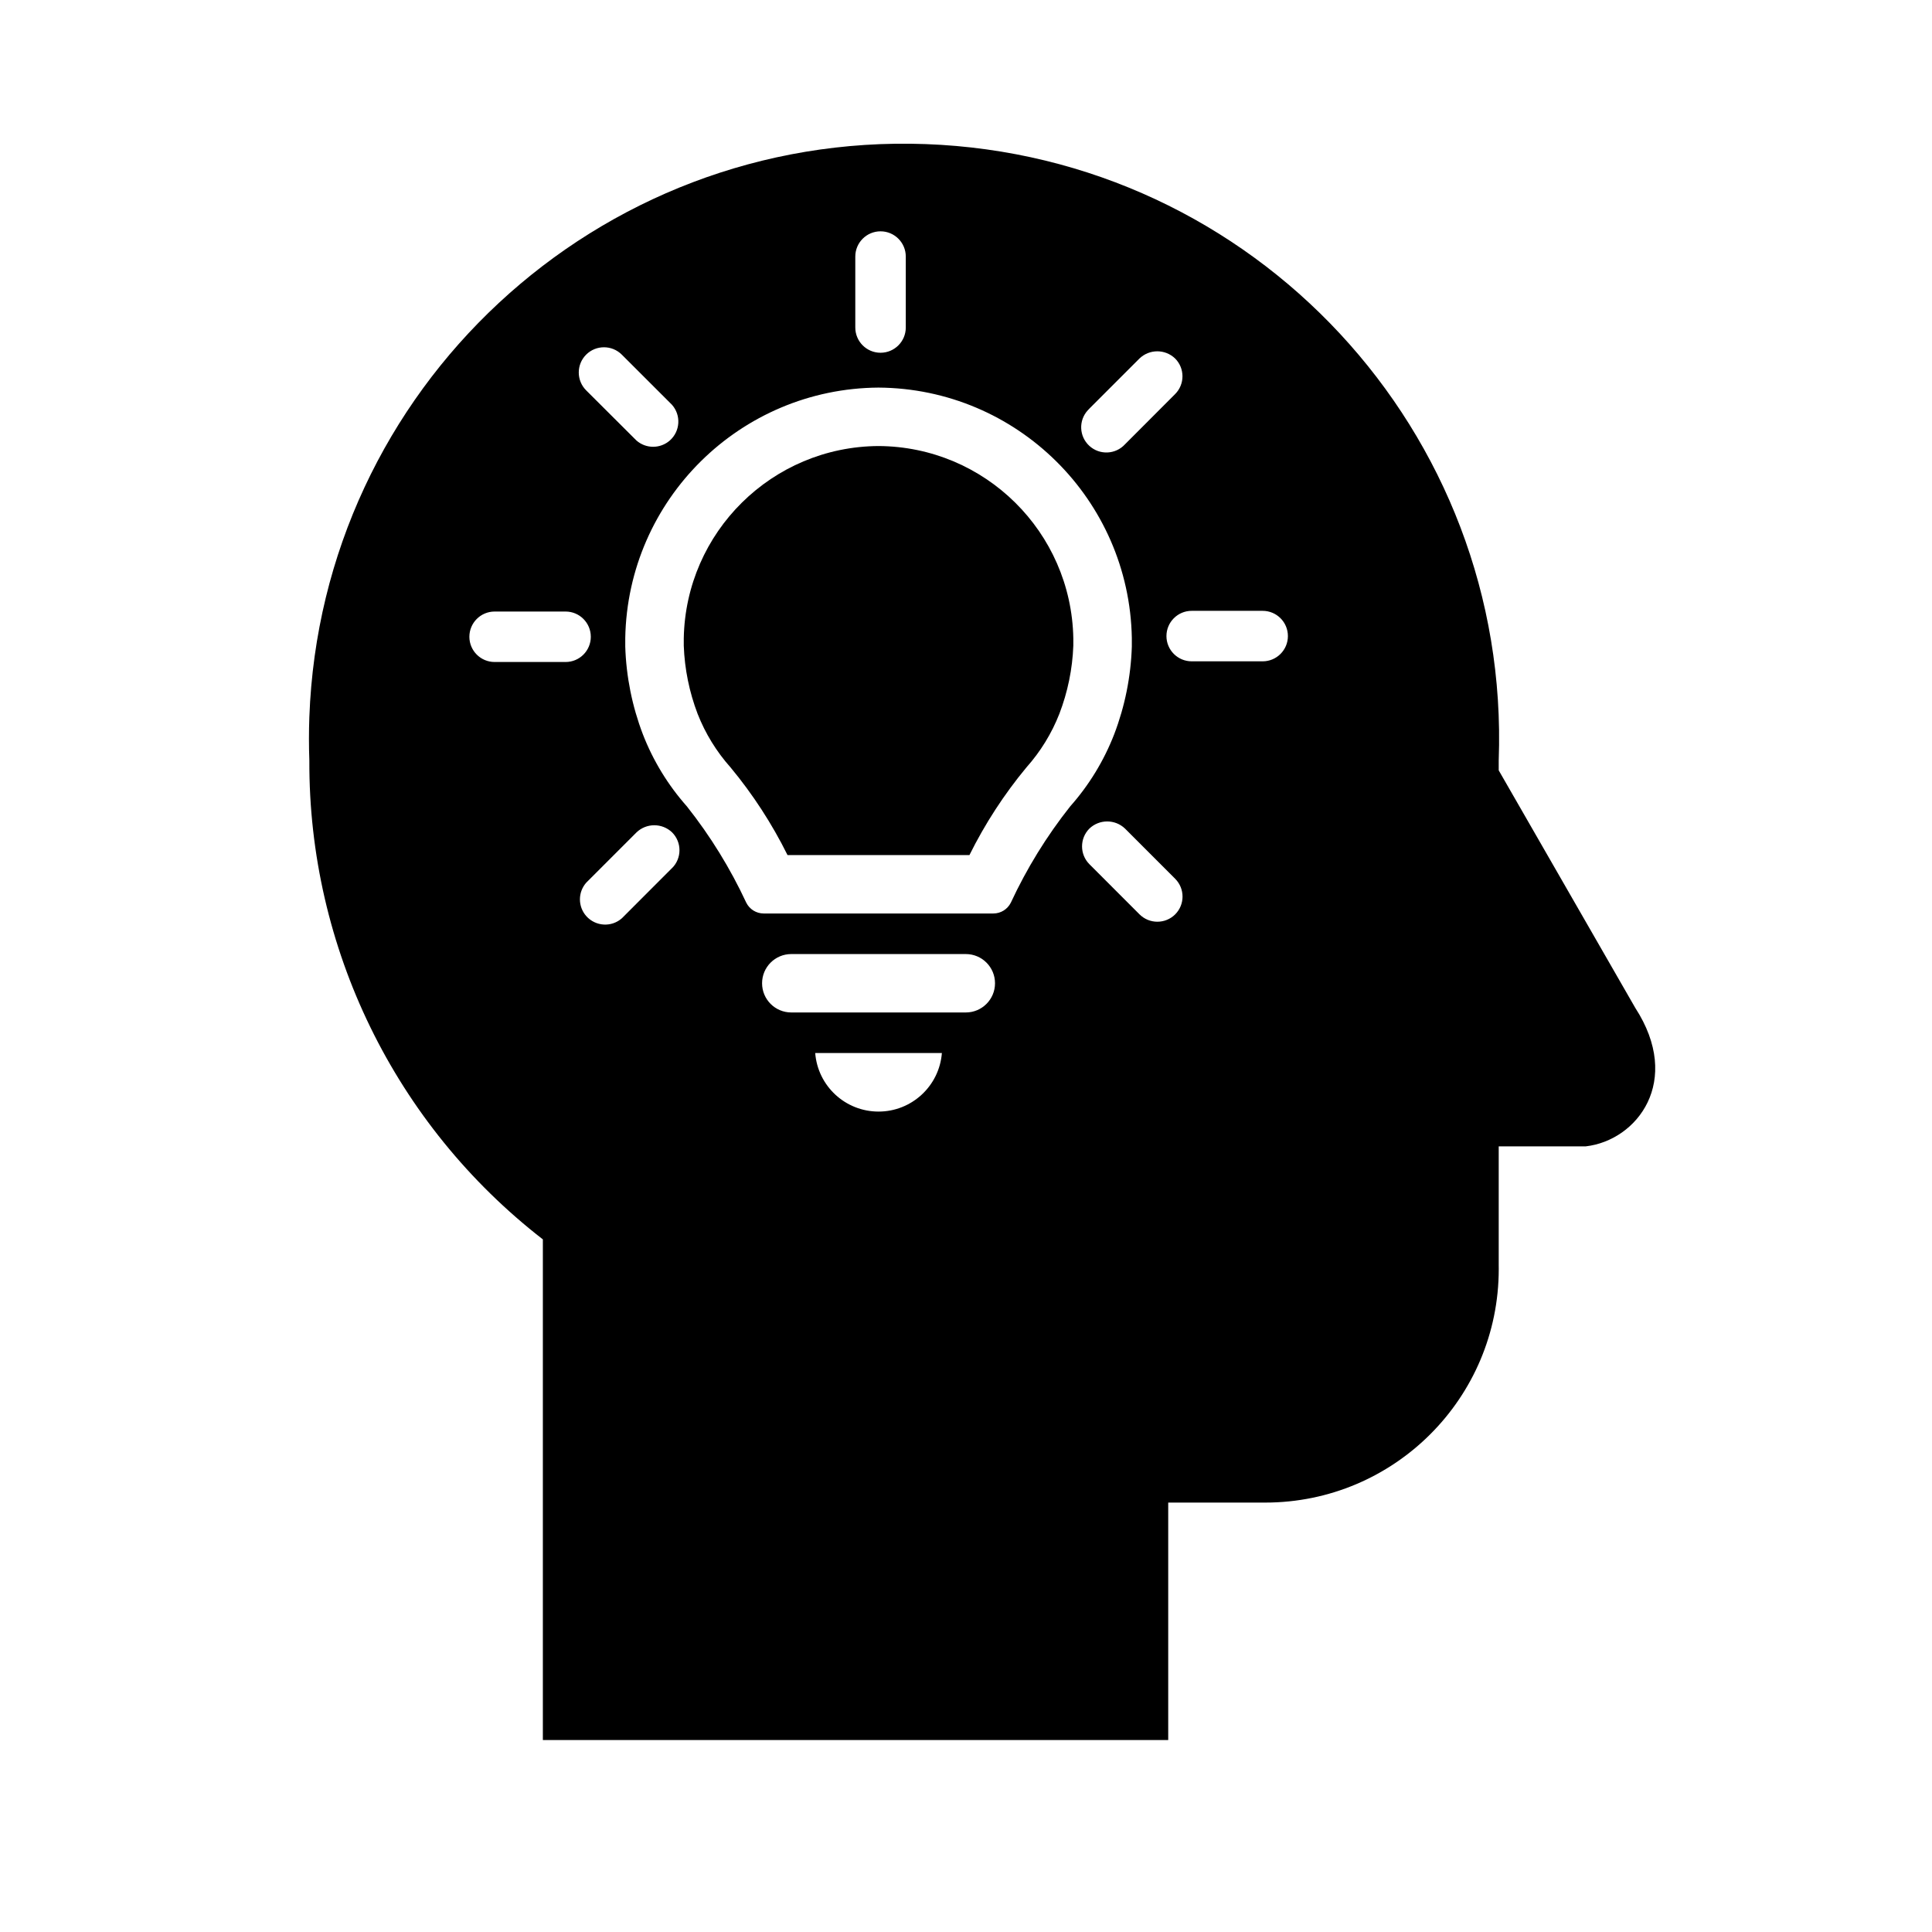
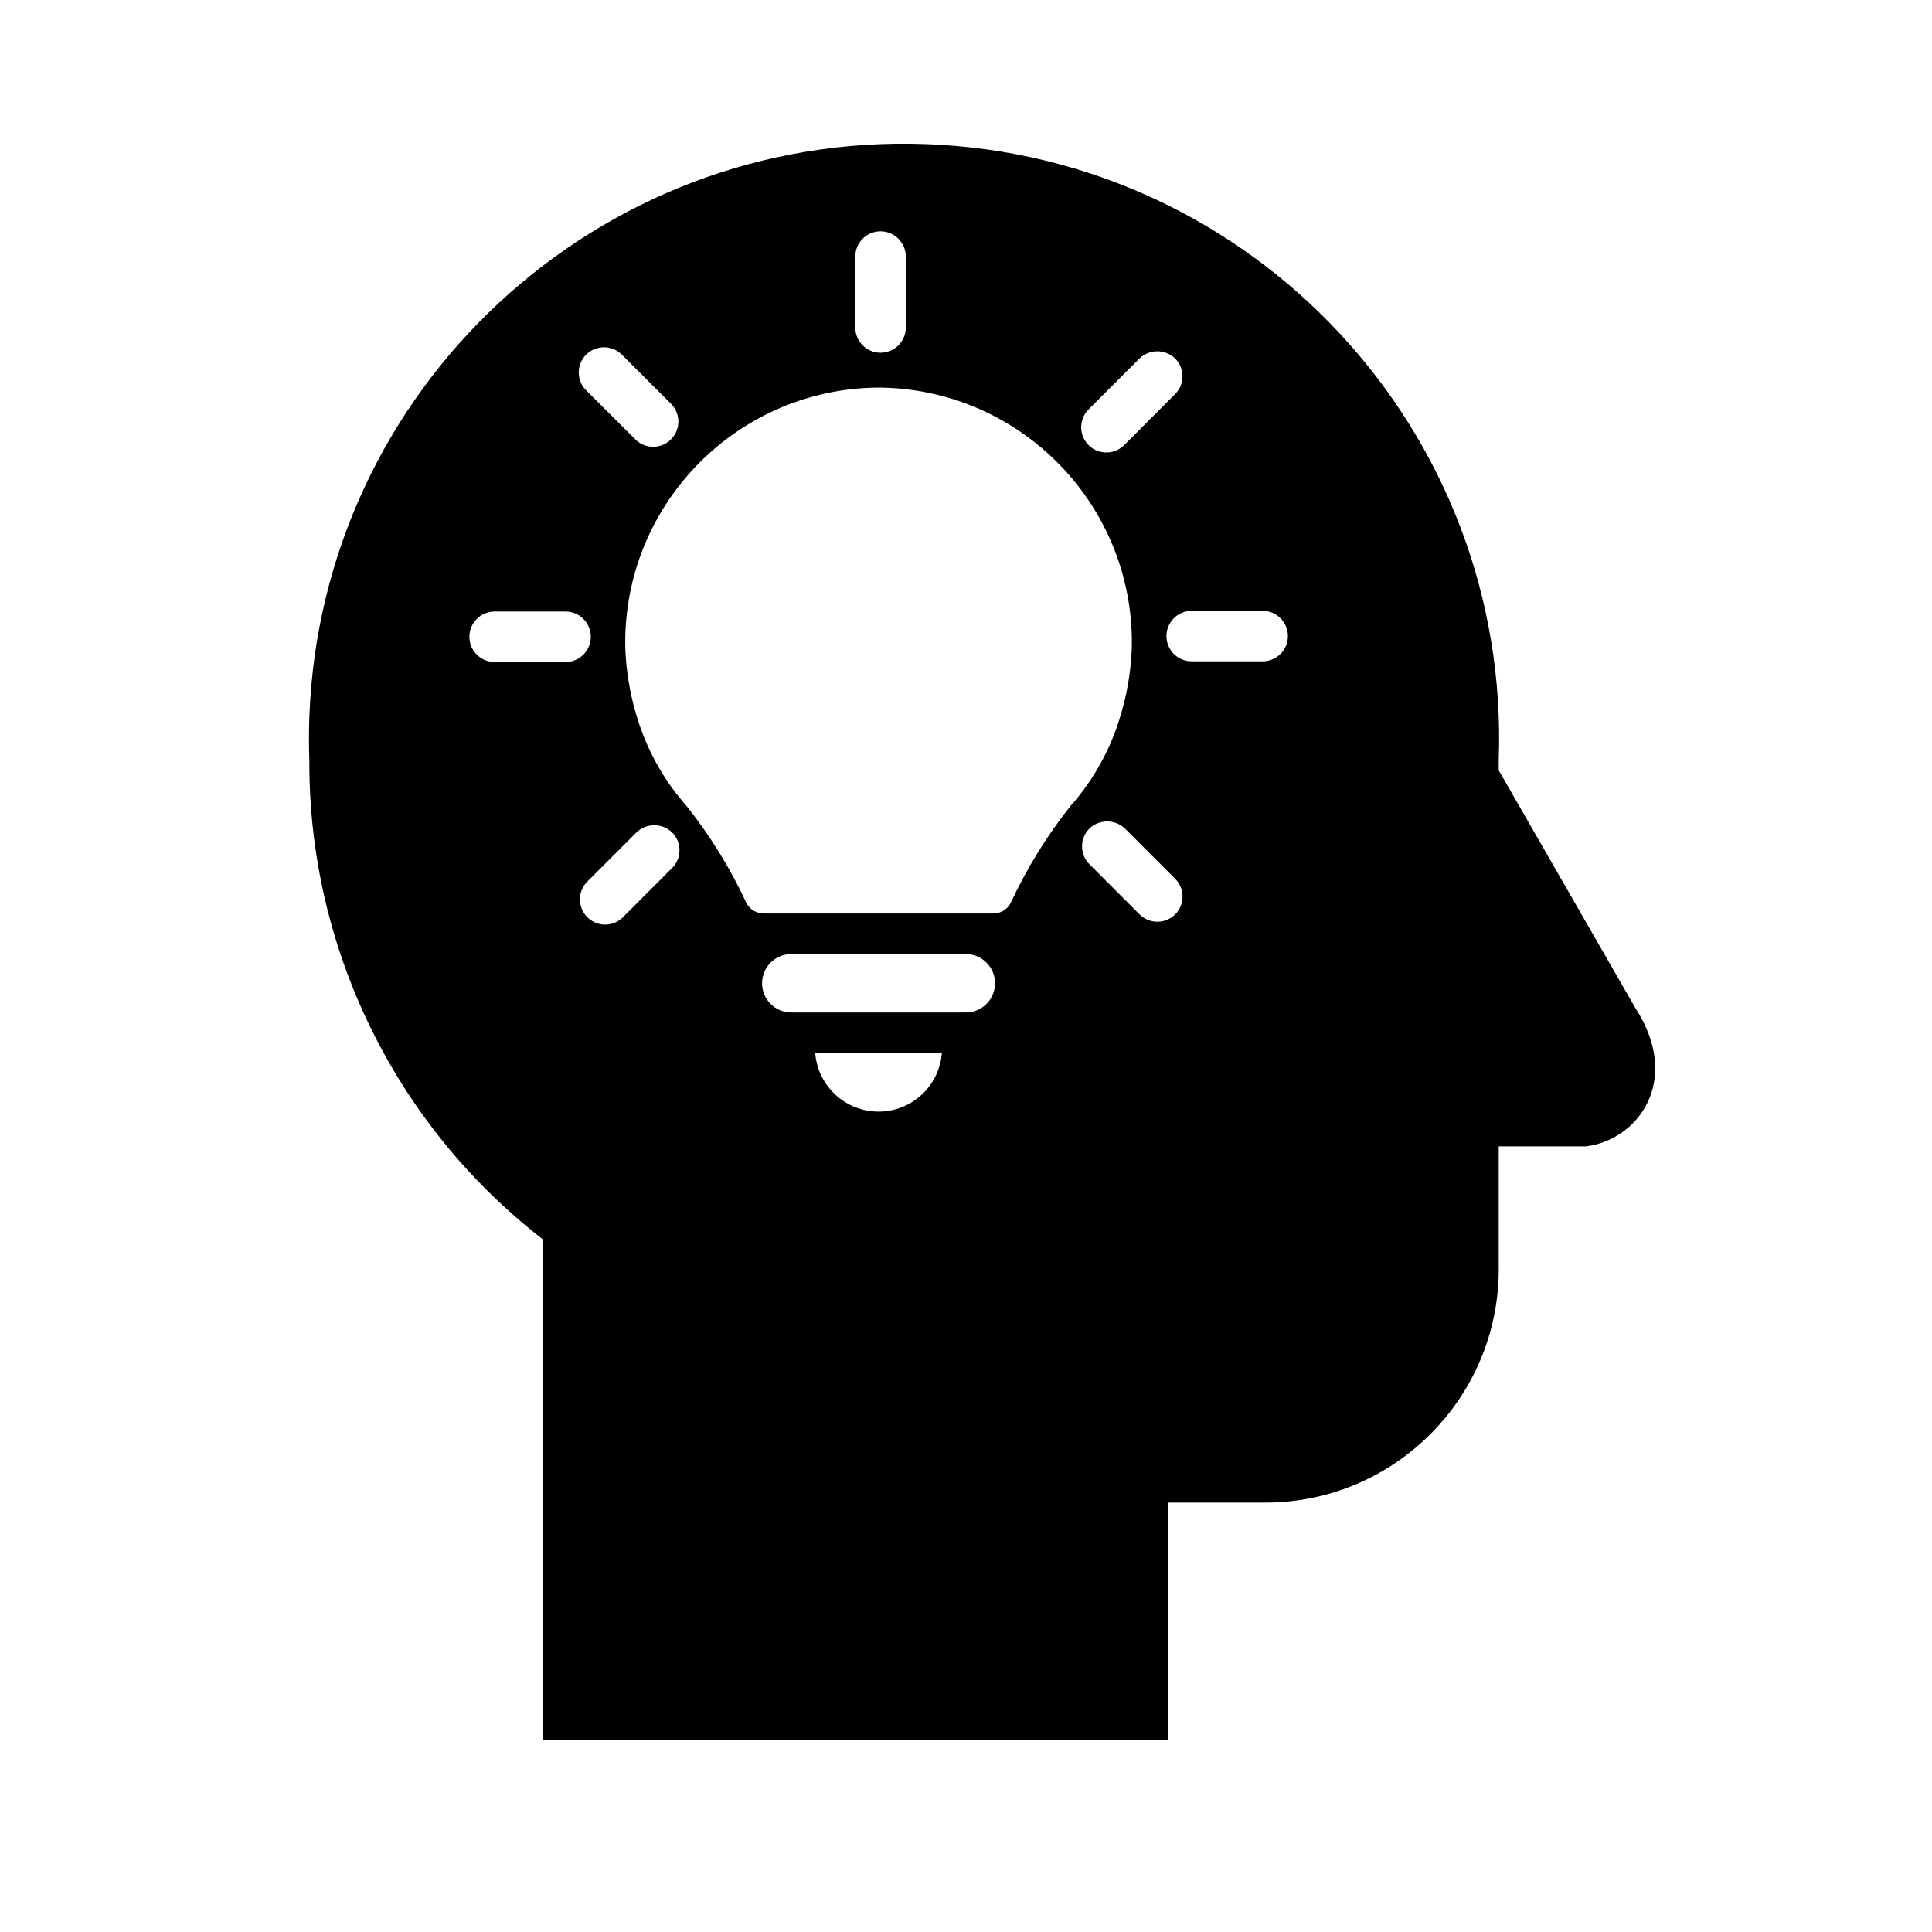
<svg xmlns="http://www.w3.org/2000/svg" width="60" height="60" xml:space="preserve">
  <g transform="translate(-110 -338)">
    <g>
      <g>
        <g>
          <g>
            <path d="M160.784 369.299 156.544 361.924 156.544 361.617C156.916 351.417 148.949 342.847 138.749 342.475 128.55 342.102 119.979 350.069 119.607 360.269 119.591 360.718 119.591 361.168 119.607 361.617 119.583 367.432 122.263 372.927 126.859 376.49L126.859 392.039 146.28 392.039 146.28 384.664 149.292 384.664C153.297 384.664 156.544 381.418 156.545 377.413 156.545 377.371 156.544 377.33 156.544 377.289L156.544 373.601 159.248 373.601C160.846 373.417 162.259 371.573 160.784 369.299ZM143.83 350.691 145.388 349.133C145.697 348.836 146.185 348.836 146.494 349.133 146.799 349.438 146.799 349.933 146.494 350.239L144.937 351.799C144.645 352.117 144.15 352.139 143.831 351.847 143.512 351.555 143.491 351.059 143.783 350.741 143.798 350.724 143.814 350.708 143.831 350.692ZM136.562 345.968C136.562 345.535 136.913 345.184 137.346 345.184 137.779 345.184 138.13 345.535 138.13 345.968L138.13 348.171C138.13 348.604 137.779 348.955 137.346 348.955 136.913 348.955 136.562 348.604 136.562 348.171ZM128.204 349.013C128.51 348.709 129.004 348.709 129.31 349.013L130.869 350.571C131.156 350.895 131.127 351.39 130.804 351.678 130.507 351.941 130.059 351.941 129.763 351.678L128.205 350.124C127.898 349.818 127.897 349.321 128.203 349.014 128.204 349.014 128.204 349.013 128.205 349.013ZM125.361 358.559C124.928 358.559 124.577 358.208 124.577 357.776 124.577 357.343 124.928 356.992 125.361 356.992L127.565 356.992C127.998 356.992 128.348 357.343 128.348 357.776 128.348 358.208 127.998 358.559 127.565 358.559ZM130.871 364.958 129.315 366.516C128.991 366.804 128.496 366.774 128.208 366.451 127.944 366.154 127.944 365.707 128.208 365.41L129.767 363.851C130.076 363.555 130.564 363.555 130.873 363.851 131.178 364.157 131.178 364.652 130.873 364.958ZM137.284 372.521C136.254 372.521 135.398 371.73 135.317 370.703L139.251 370.703C139.17 371.729 138.313 372.521 137.284 372.521ZM139.994 369.443 134.574 369.443C134.073 369.443 133.667 369.037 133.667 368.536 133.667 368.035 134.073 367.629 134.574 367.629L139.994 367.629C140.495 367.629 140.901 368.035 140.901 368.536 140.901 369.037 140.495 369.443 139.994 369.443ZM141.392 366.034C141.289 366.239 141.08 366.369 140.85 366.369L133.717 366.369C133.488 366.369 133.278 366.239 133.176 366.034 132.68 364.968 132.062 363.964 131.332 363.043 130.747 362.384 130.284 361.626 129.965 360.804 129.632 359.934 129.447 359.014 129.418 358.082L129.418 357.81C129.496 353.514 132.987 350.065 137.283 350.037 141.58 350.064 145.071 353.514 145.15 357.81L145.15 358.082C145.12 359.014 144.935 359.934 144.602 360.804 144.283 361.626 143.821 362.384 143.236 363.043 142.506 363.964 141.887 364.968 141.392 366.034ZM146.496 366.397C146.19 366.701 145.696 366.701 145.39 366.397L143.832 364.838C143.528 364.532 143.528 364.038 143.832 363.732 144.142 363.437 144.628 363.437 144.938 363.732L146.496 365.291C146.801 365.597 146.801 366.091 146.496 366.397ZM149.213 358.538 147.009 358.538C146.576 358.538 146.225 358.187 146.225 357.754 146.225 357.321 146.576 356.97 147.009 356.97L149.213 356.97C149.646 356.97 149.997 357.321 149.997 357.754 149.997 358.187 149.646 358.538 149.213 358.538Z" fill="#000000" fill-rule="nonzero" fill-opacity="1" />
-             <path d="M137.284 351.852 137.284 351.852C133.98 351.87 131.295 354.522 131.235 357.825L131.235 358.052C131.261 358.777 131.407 359.492 131.665 360.169 131.905 360.78 132.251 361.343 132.687 361.832 133.381 362.668 133.974 363.582 134.457 364.555L140.107 364.555C140.59 363.582 141.183 362.668 141.877 361.832 142.313 361.343 142.659 360.78 142.899 360.169 143.159 359.492 143.306 358.777 143.333 358.052L143.333 357.825C143.273 354.522 140.588 351.87 137.284 351.852Z" fill="#000000" fill-rule="nonzero" fill-opacity="1" />
          </g>
        </g>
      </g>
    </g>
  </g>
</svg>